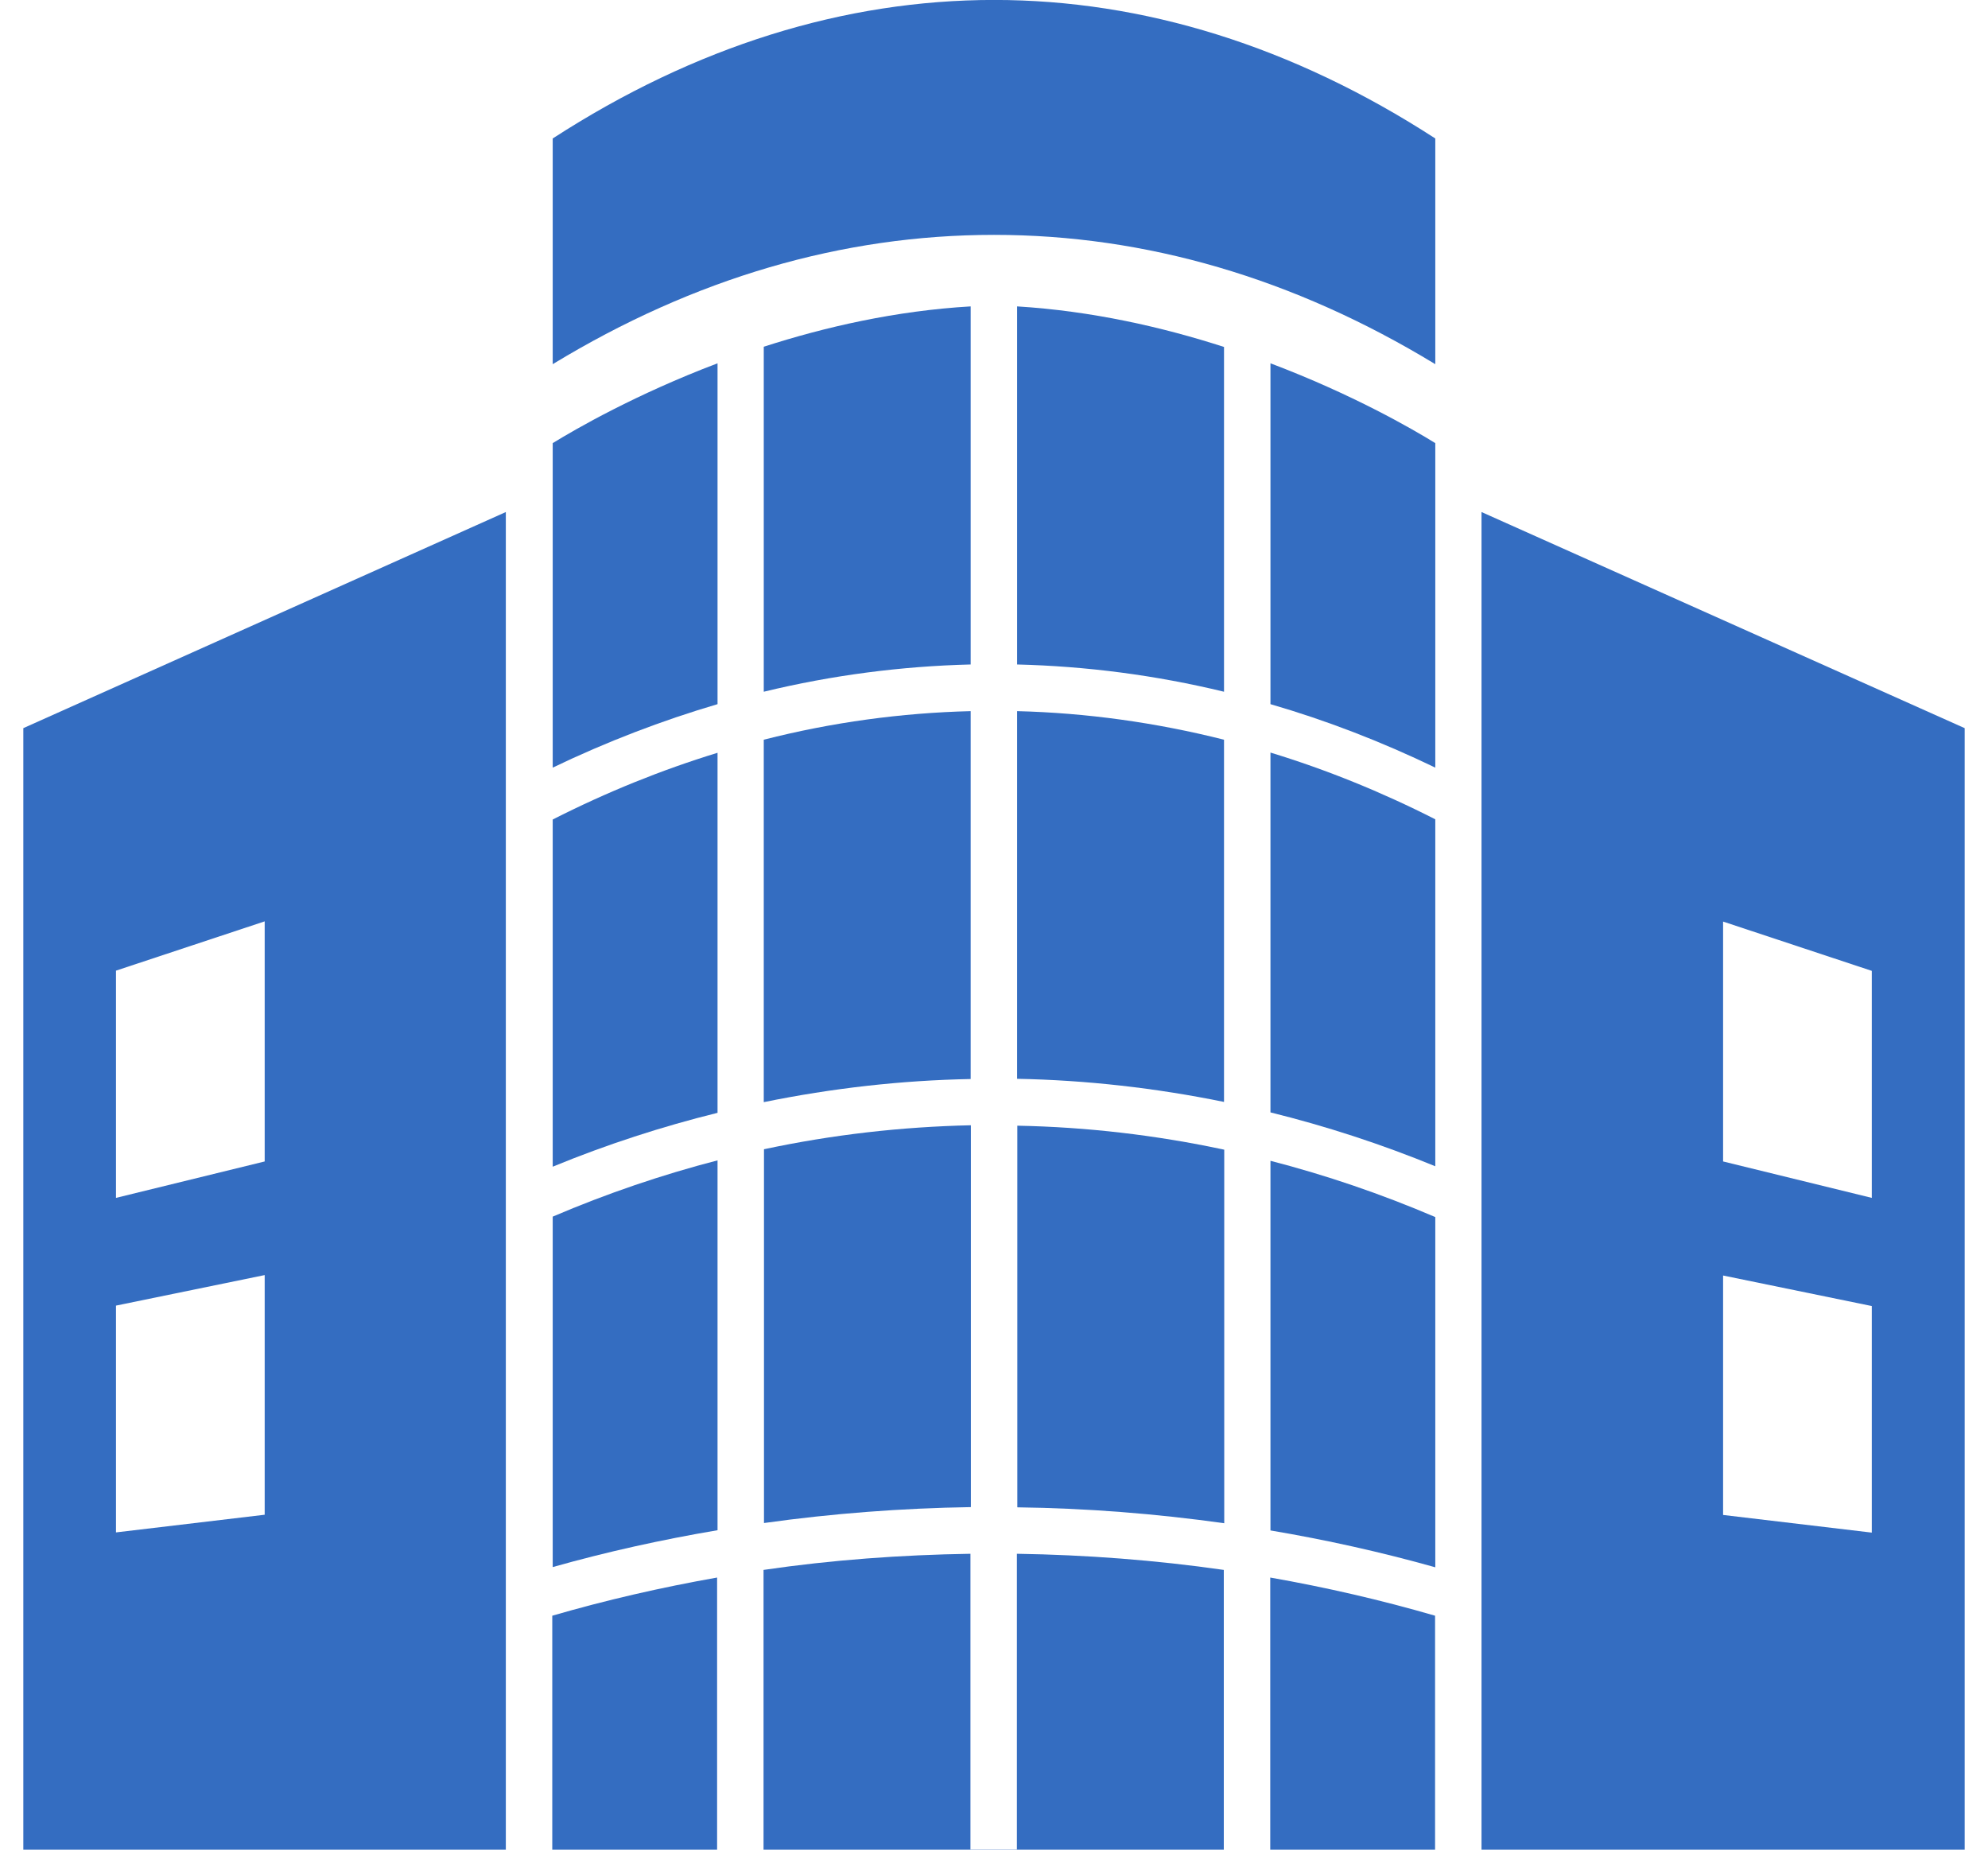
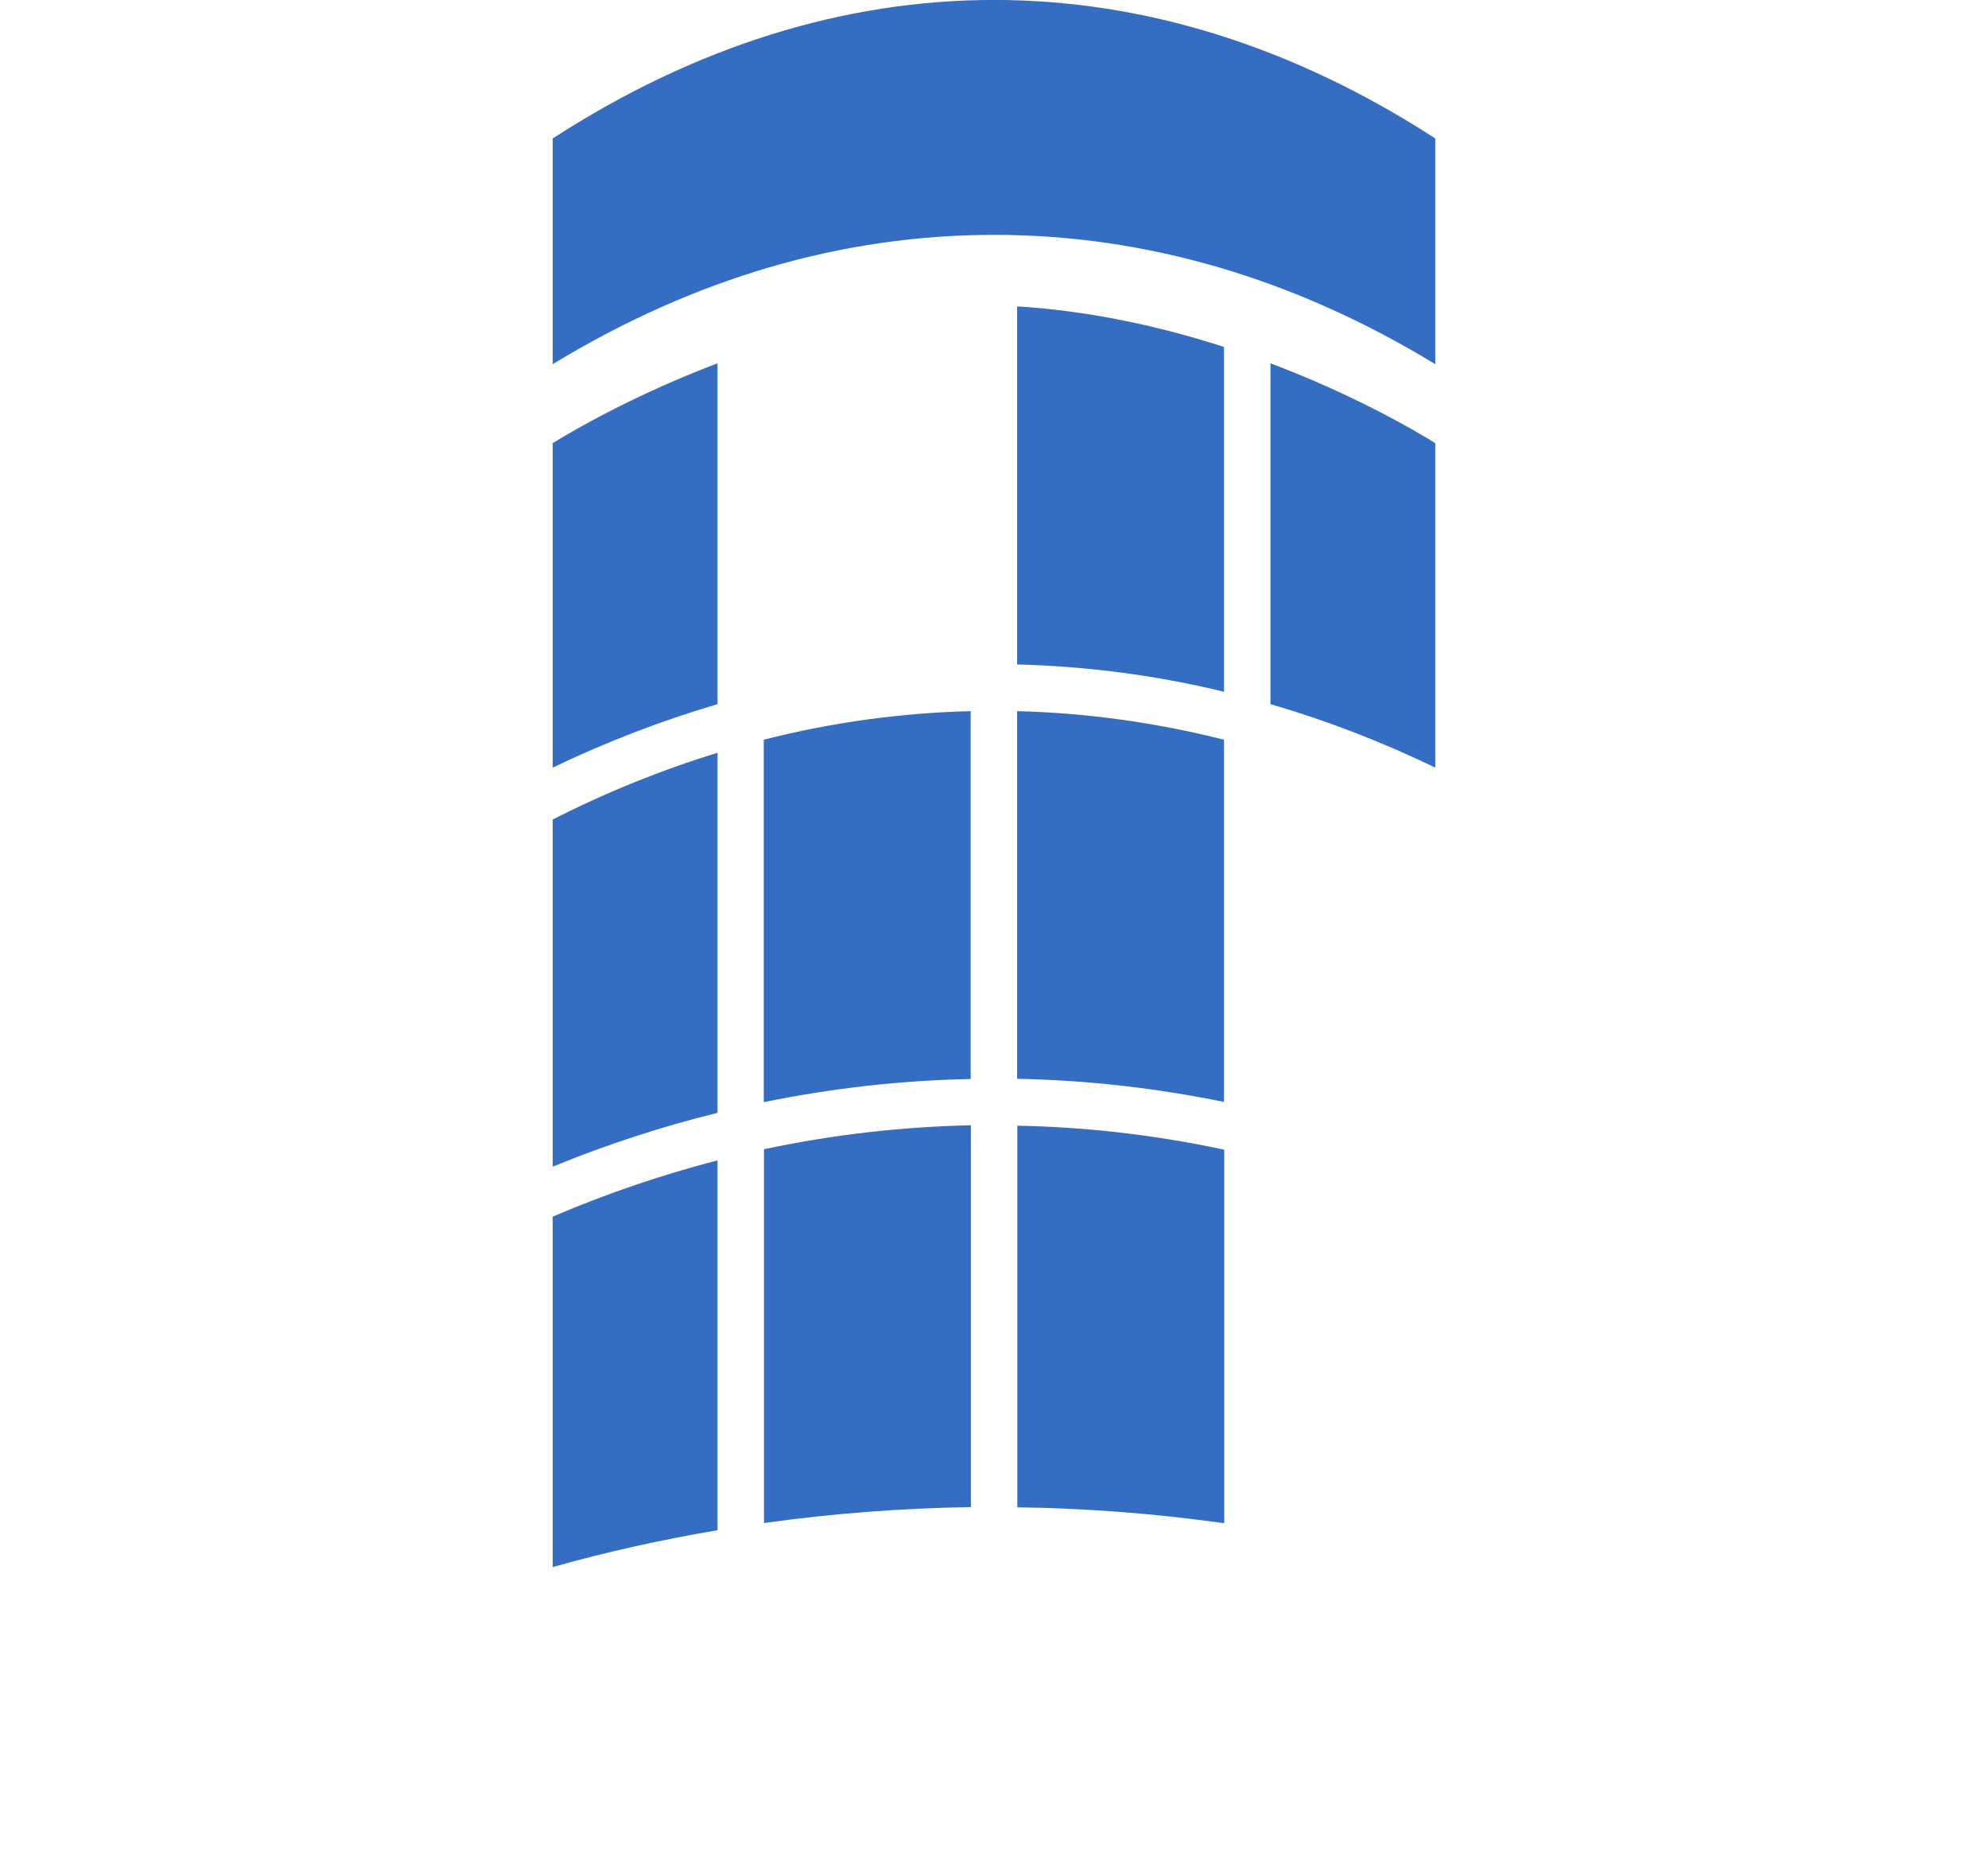
<svg xmlns="http://www.w3.org/2000/svg" id="uuid-a524009c-d62e-4978-919c-c69c797ad2e9" data-name="レイヤー 2" viewBox="0 0 91.18 84.82">
  <g id="uuid-fa6bcc4f-39a1-43a3-9c4a-a8d8d9d347e7" data-name="文字要素">
    <g>
      <path d="M44.52,32.61c-3.18.08-6.35.51-9.49,1.31v16.62c3.14-.64,6.31-1,9.49-1.06v-16.86Z" fill="#346dc1" />
      <path d="M32.91,34.52c-2.55.78-5.08,1.8-7.56,3.06v15.92c2.48-1.02,5.01-1.84,7.56-2.47v-16.5Z" fill="#346dc1" />
      <path d="M32.91,32.29v-15.63c-3.75,1.42-6.5,3.01-7.56,3.66v14.88c2.48-1.19,5.01-2.16,7.56-2.91Z" fill="#346dc1" />
      <path d="M65.83,20.32c-1.05-.65-3.8-2.24-7.56-3.66v15.63c2.55.74,5.07,1.71,7.56,2.91v-14.88Z" fill="#346dc1" />
      <path d="M56.14,15.91c-2.82-.91-6.06-1.65-9.49-1.86v16.42c3.18.08,6.35.49,9.49,1.25v-15.81Z" fill="#346dc1" />
-       <path d="M44.52,30.48V14.05c-3.43.2-6.67.94-9.49,1.85v15.82c3.14-.76,6.31-1.17,9.49-1.25Z" fill="#346dc1" />
      <path d="M46.66,51.61v17.51c3.18.04,6.35.29,9.49.73v-17.13c-3.14-.67-6.31-1.04-9.49-1.1Z" fill="#346dc1" />
      <path d="M35.04,52.71v17.13c3.14-.44,6.31-.68,9.49-.73v-17.51c-3.18.07-6.35.43-9.49,1.1Z" fill="#346dc1" />
      <path d="M56.14,33.92c-3.14-.79-6.31-1.23-9.49-1.31v16.86c3.18.06,6.35.42,9.49,1.06v-16.62Z" fill="#346dc1" />
-       <path d="M58.27,53.22v16.96c2.55.43,5.07.99,7.56,1.69v-16.06c-2.48-1.06-5-1.92-7.56-2.58Z" fill="#346dc1" />
-       <path d="M65.83,37.57c-2.48-1.26-5-2.28-7.56-3.06v16.5c2.55.63,5.07,1.45,7.56,2.47v-15.92Z" fill="#346dc1" />
      <path d="M25.35,55.8v16.06c2.48-.7,5.01-1.26,7.56-1.69v-16.96c-2.55.66-5.08,1.52-7.56,2.58Z" fill="#346dc1" />
      <path d="M65.83,16.7V6.35c-13.07-8.47-27.4-8.47-40.48,0v10.35c6.48-3.94,13.28-5.93,20.24-5.93s13.76,1.99,20.24,5.93Z" fill="#346dc1" />
-       <path d="M90.11,33.39l-22.16-9.91v61.34h-2.13v-10.73c-2.48-.72-5-1.3-7.56-1.75v12.48h-2.13v-12.83c-3.14-.45-6.31-.69-9.49-.74v13.56h-2.13v-13.56c-3.18.05-6.35.28-9.49.74v12.83h-2.13v-12.48c-2.55.45-5.08,1.03-7.56,1.75v10.73h-2.13V23.48L1.07,33.39v51.43H0h91.18-1.07v-51.43ZM12.14,69.46l-6.82.81v-10.4l6.82-1.4v10.98ZM12.14,53.26l-6.82,1.67v-10.42l6.82-2.26v11ZM85.85,70.28l-6.82-.81v-10.98l6.82,1.4v10.4ZM85.85,54.93l-6.82-1.67v-11l6.82,2.26v10.42Z" fill="#346dc1" />
    </g>
  </g>
</svg>